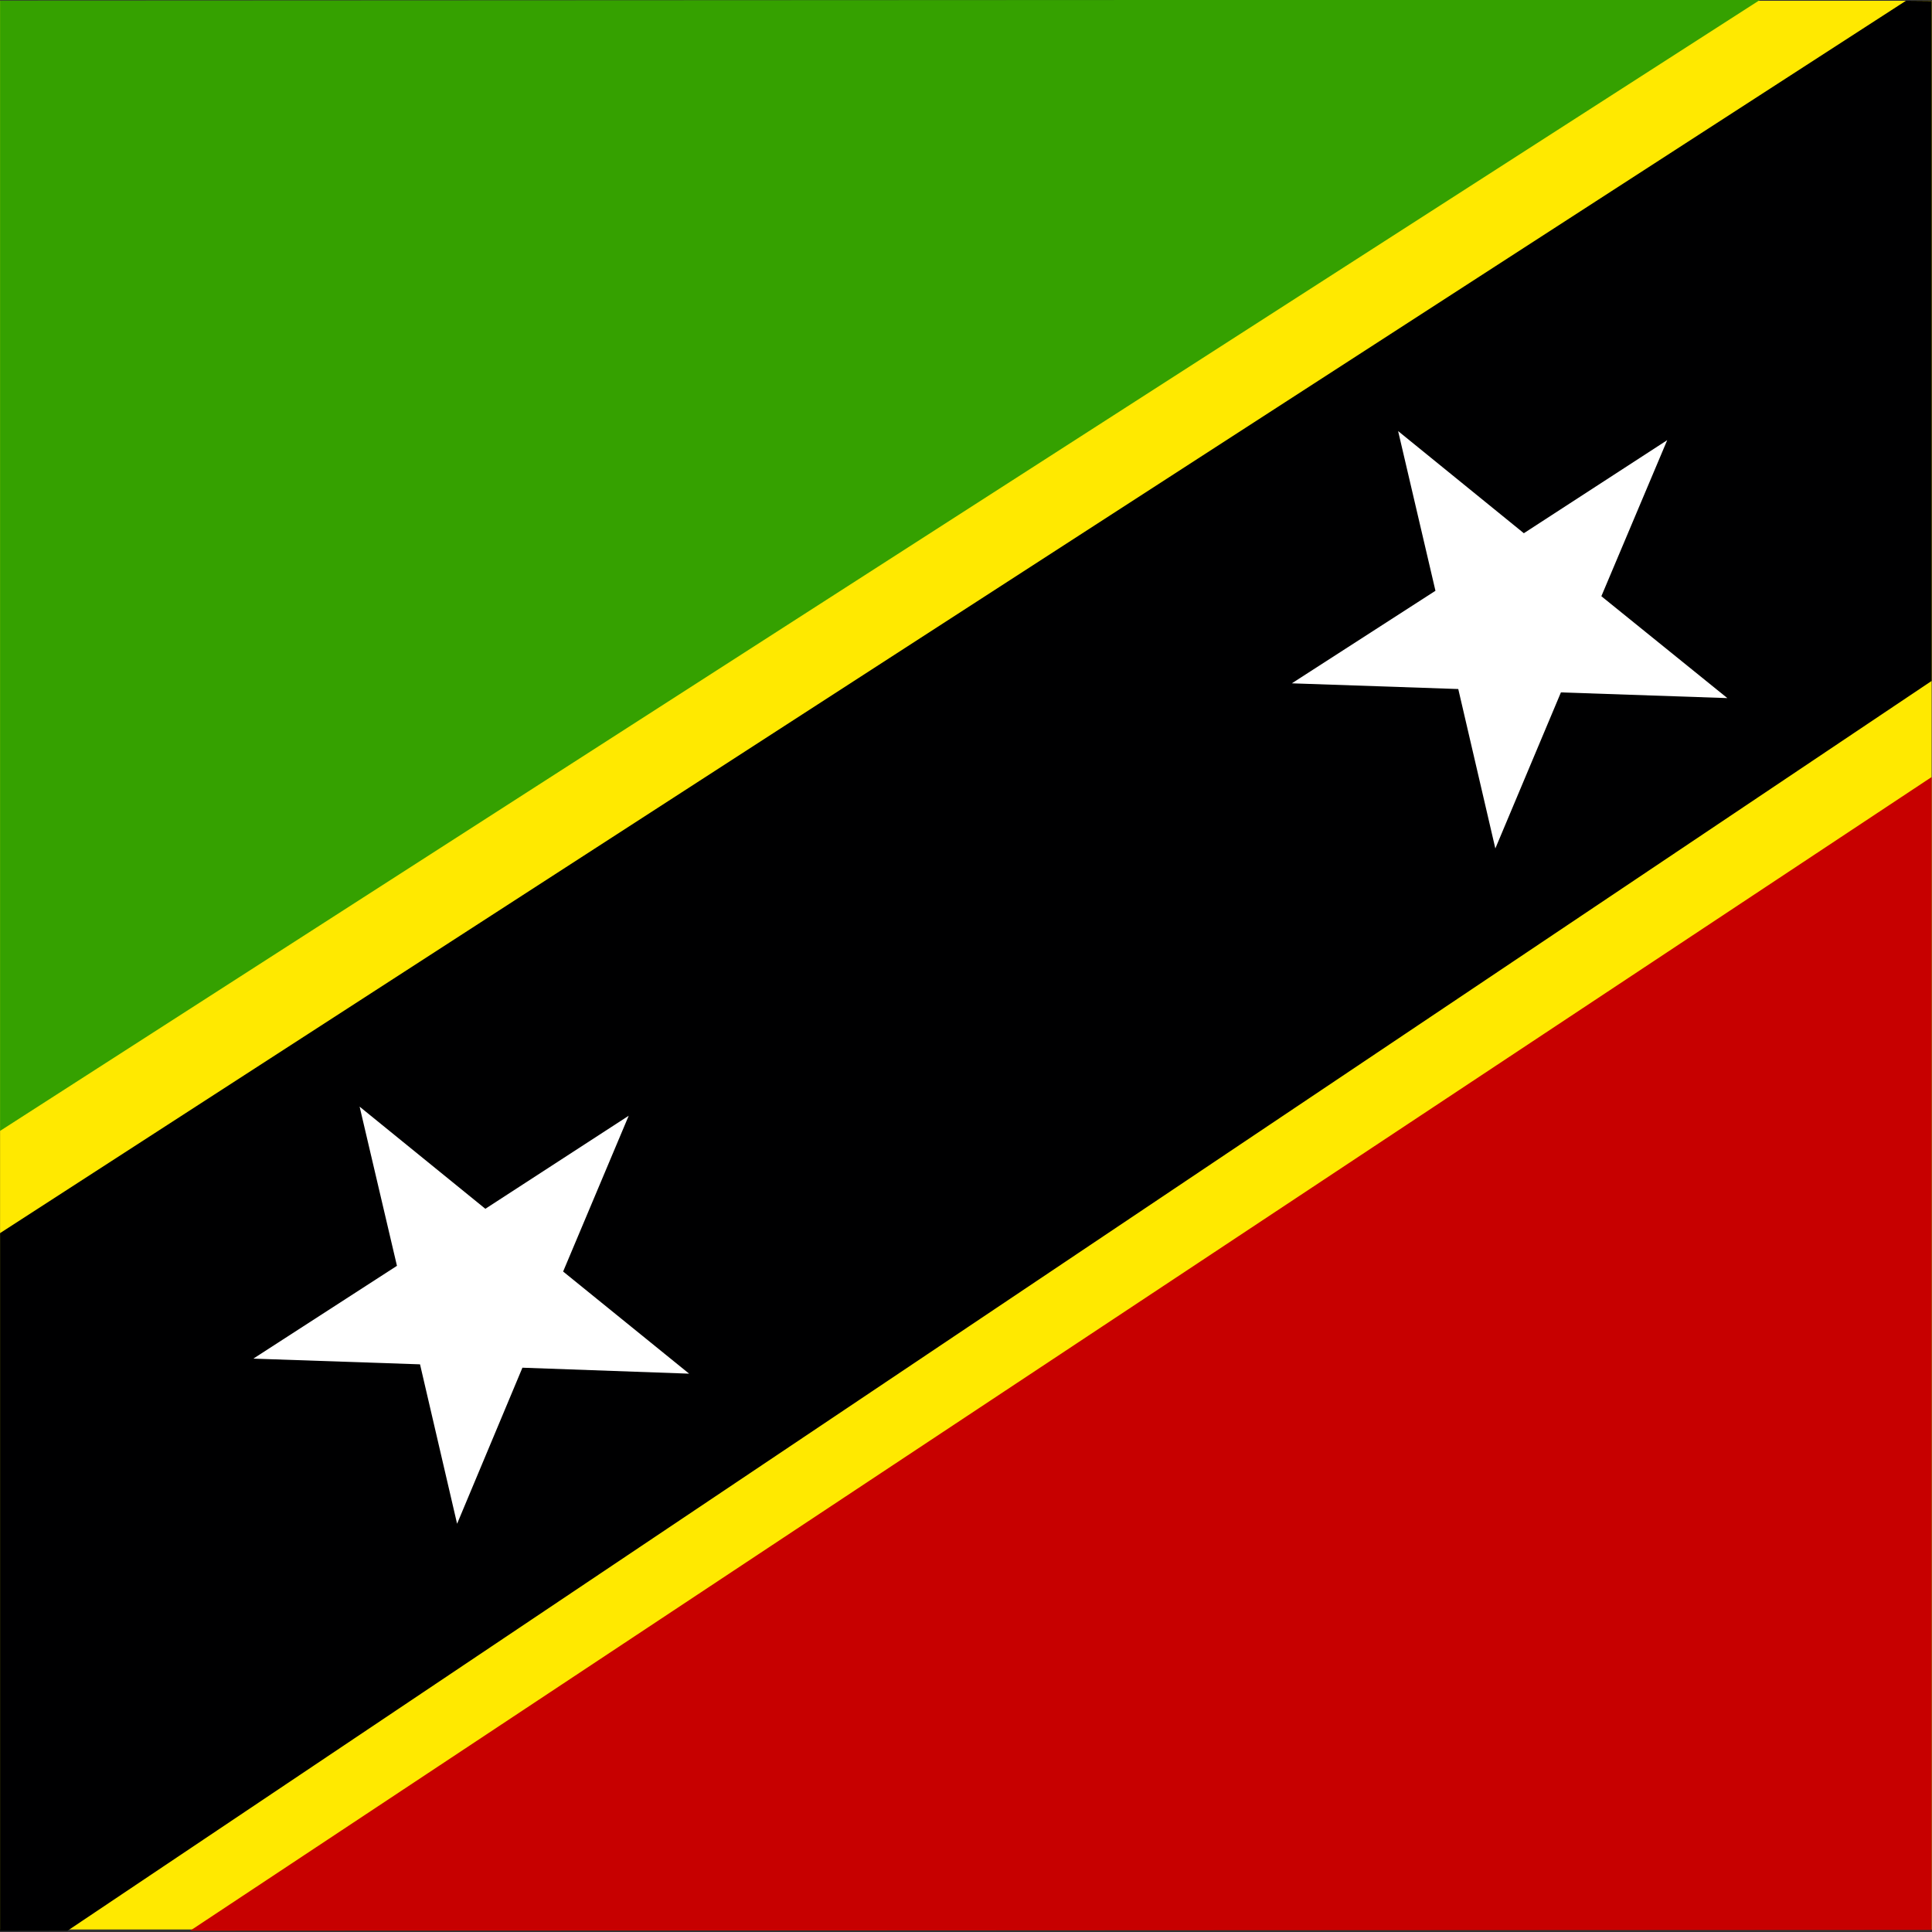
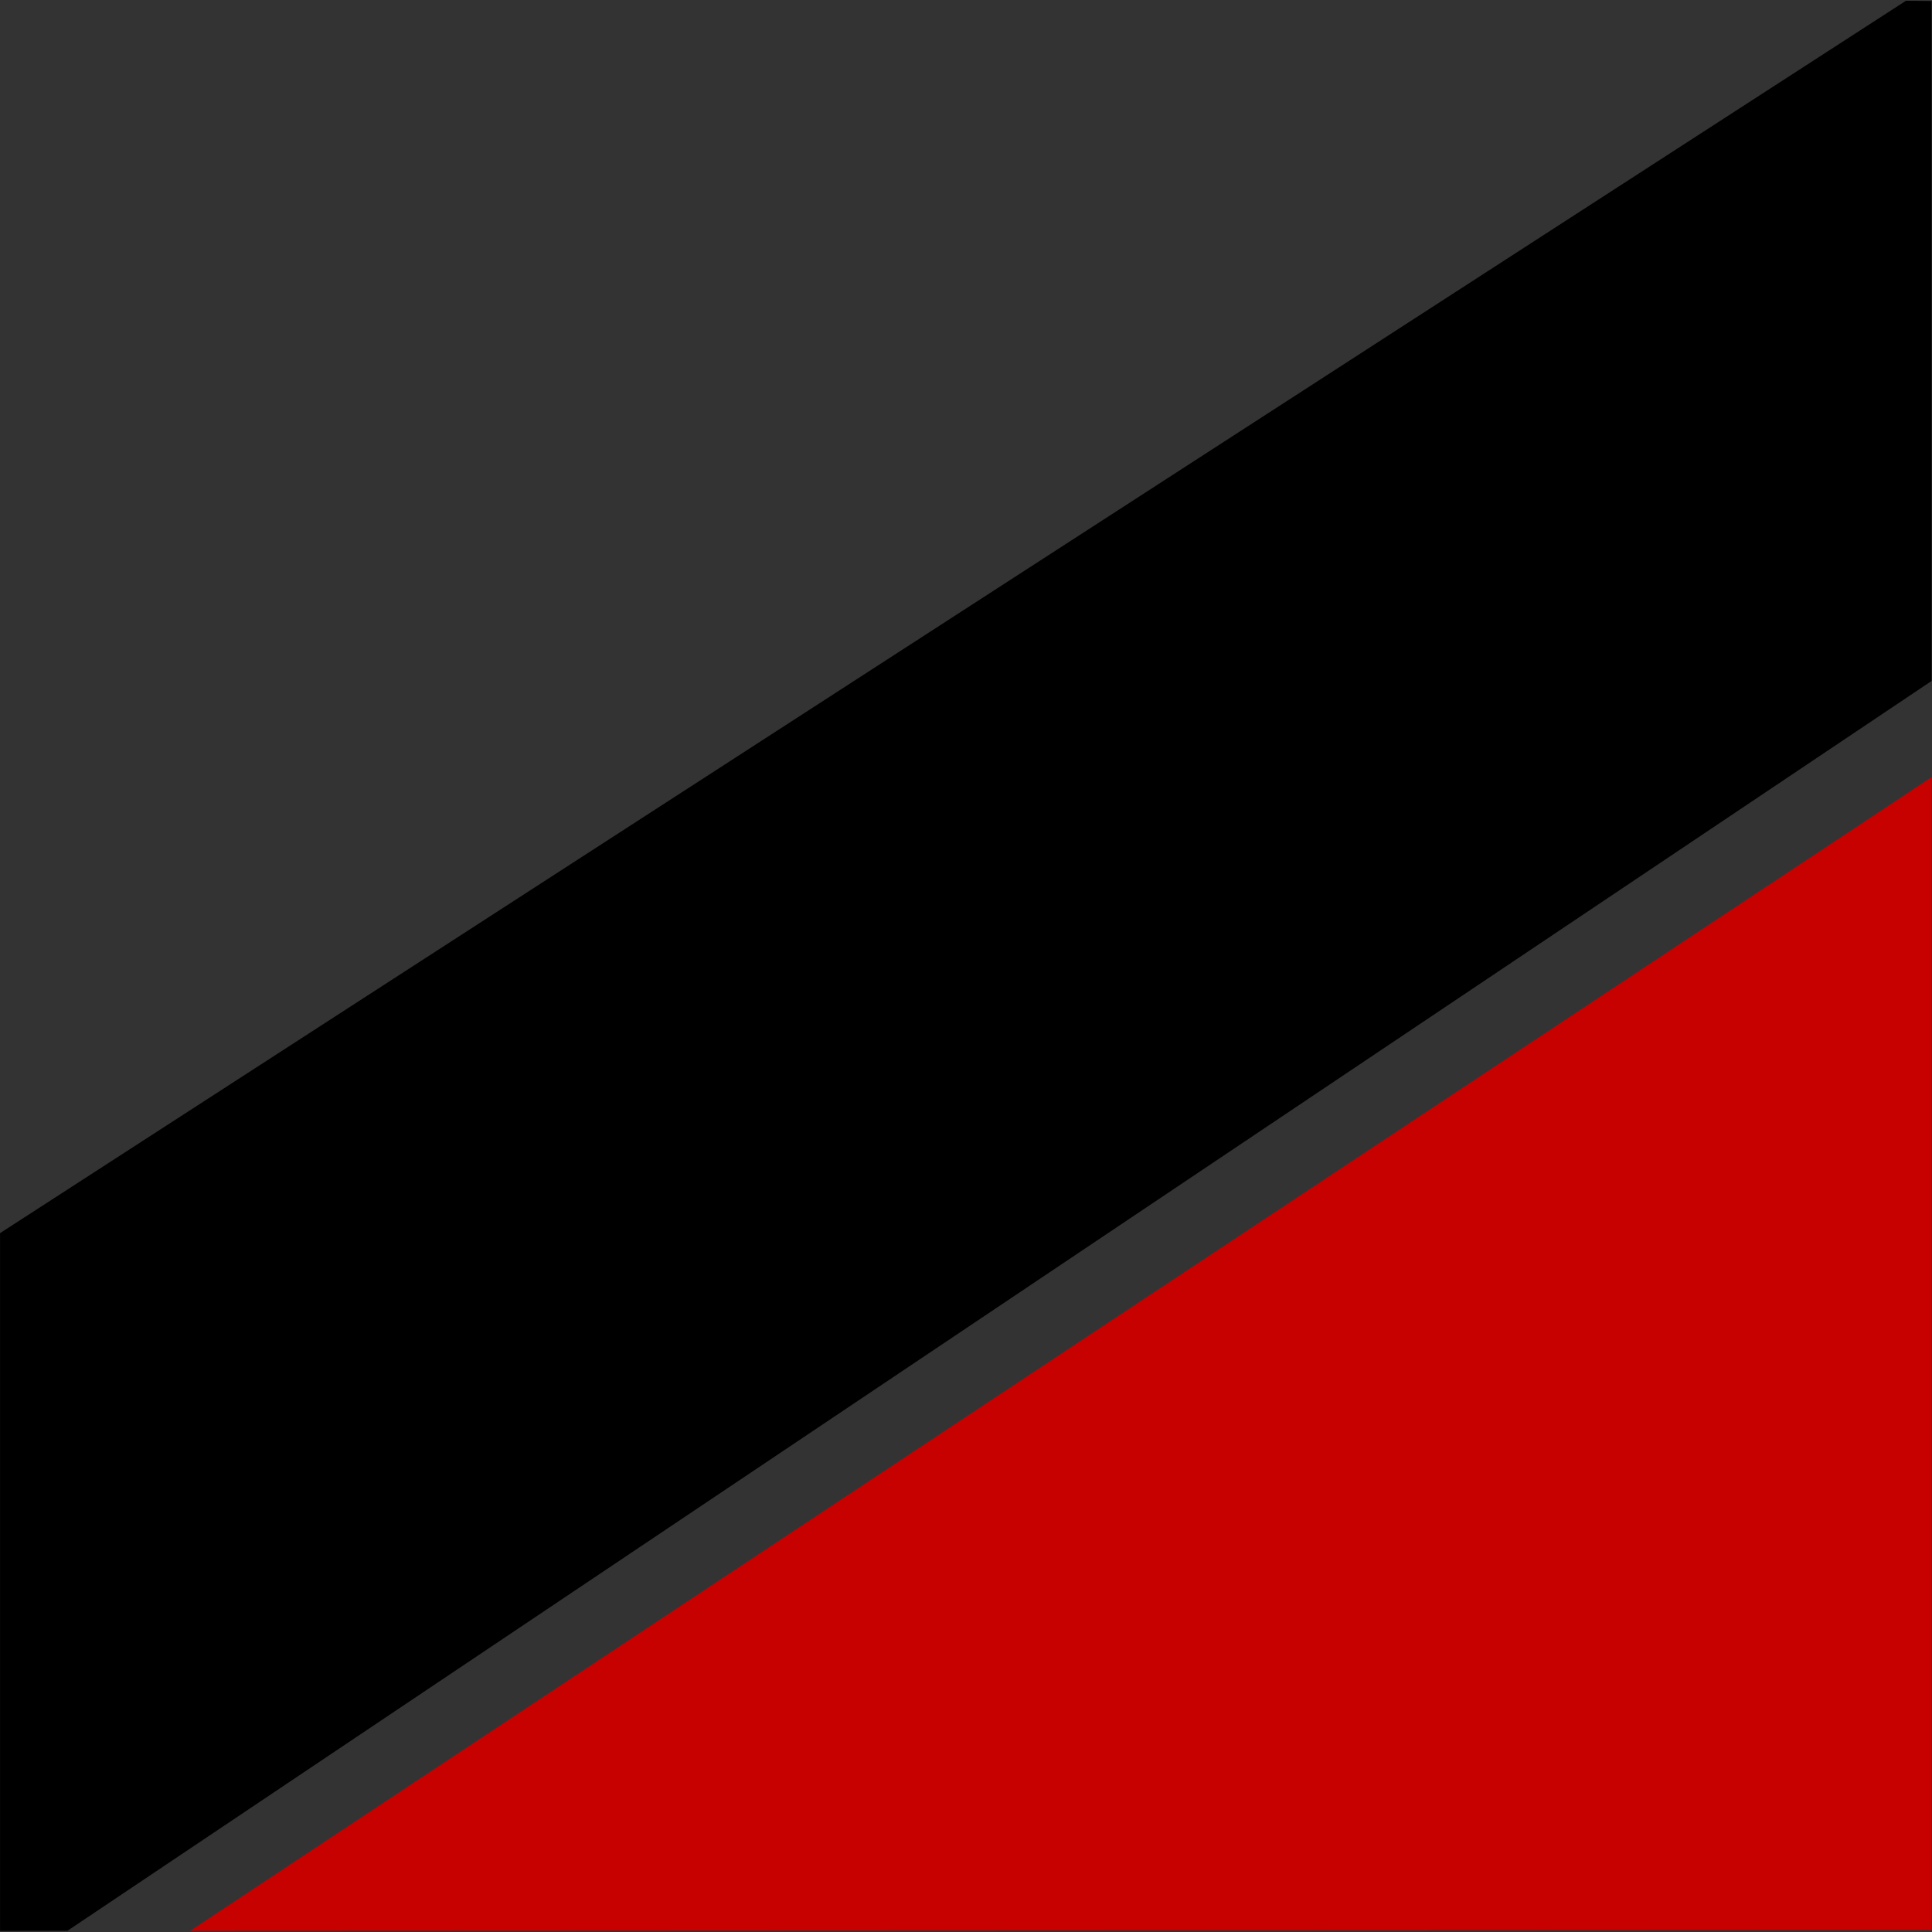
<svg xmlns="http://www.w3.org/2000/svg" viewBox="0 0 512 512">
  <rect x="0" y="0" width="512" height="512" fill="#333333" stroke="none" />
  <defs>
    <clipPath id="a">
      <path fill-opacity=".7" d="M151.7-.3h745.1v745H151.7z" />
    </clipPath>
  </defs>
  <g fill-rule="evenodd" clip-path="url(#a)" transform="translate(-104.2 .2) scale(.687)">
-     <path fill="#ffe900" d="M-5.3 0h1073.5v744H-5.3z" />
-     <path fill="#35a100" d="m-5.8 0 1.2 536.4L830.7-.4z" />
    <path fill="#c70000" d="m1069.5 744-1.9-557.7L225 744.5l844.5-.4z" />
    <path fill="#000001" d="m-5.3 576.9.7 167.9 182.3-.3L1068 147.6l-1-146L886.9 0z" />
-     <path fill="#fff" d="m818 269-64.2-2.2-25.3 60.2-14.3-61.5-64.2-2.2 55.4-35.7L691 166l48.5 39.4 55.3-35.9-25.4 60.2zM417.5 529.6l-64.3-2.3-25.2 60.2-14.3-61.5-64.3-2.2 55.4-35.8-14.4-61.4 48.5 39.4 55.3-35.9-25.3 60.1z" />
  </g>
</svg>